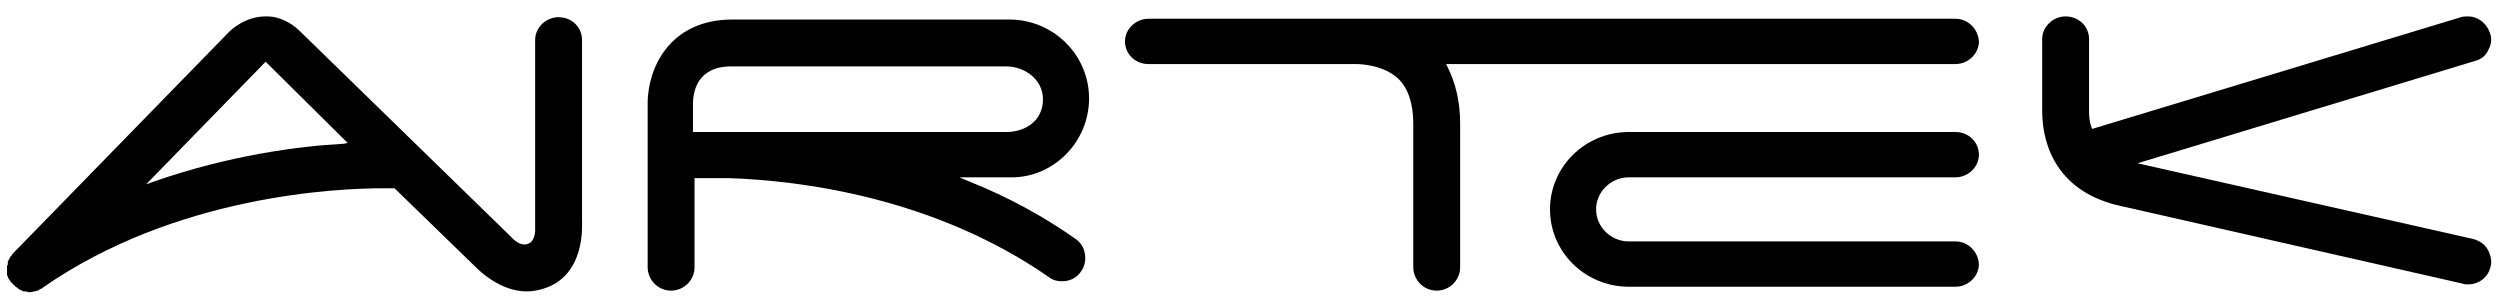
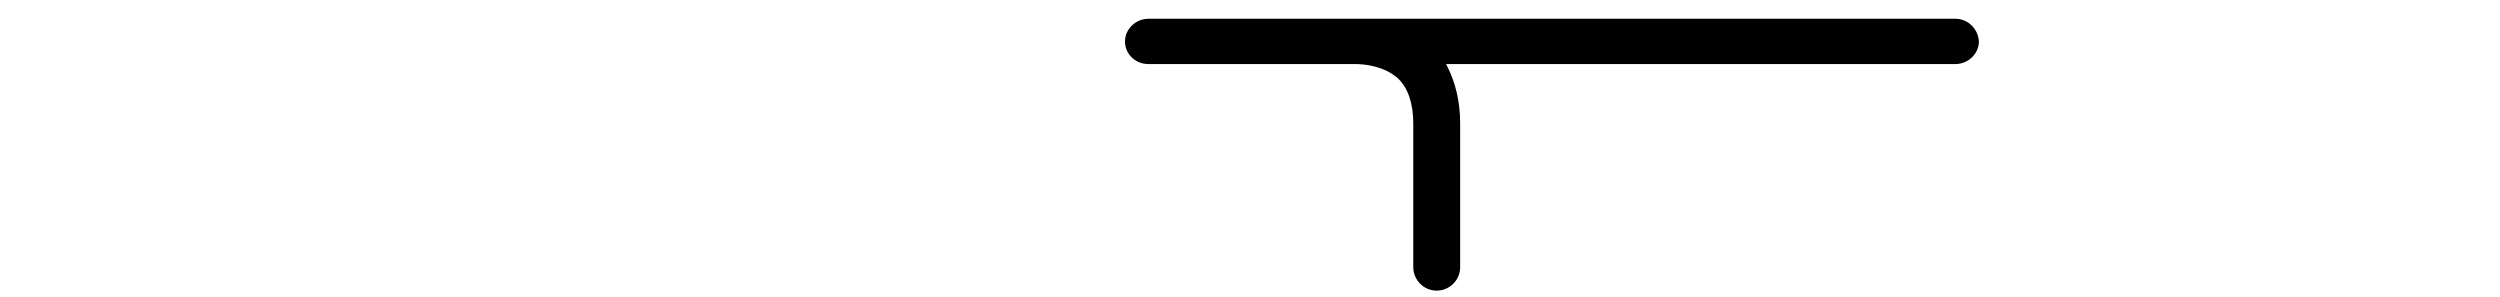
<svg xmlns="http://www.w3.org/2000/svg" id="Layer_1" x="0px" y="0px" viewBox="0 0 320 38" xml:space="preserve">
  <g>
-     <path d="M318.4,31.9c-0.4-0.7-1.1-1.1-1.8-1.3l-43-9.7l43.2-13.1c0.8-0.2,1.4-0.7,1.7-1.4c0.4-0.7,0.5-1.5,0.2-2.2  c-0.4-1.2-1.5-2.1-2.8-2.1c-0.3,0-0.6,0-0.9,0.1l-47.2,14.3c0,0-0.4-0.7-0.4-2.2V5c0-1.6-1.3-2.9-3-2.9c-1.6,0-3,1.3-3,2.9v9.2  c0,4.6,2.1,10.5,10.2,12.2l43.6,9.9c0.2,0.1,0.4,0.1,0.7,0.1c1.4,0,2.6-0.9,2.9-2.3C319,33.4,318.8,32.6,318.4,31.9z" />
    <path d="M250.3,2.4h-95.3c0,0,0,0-0.1,0c0,0-0.1,0-0.1,0H147c-1.6,0-3,1.3-3,2.9c0,1.6,1.3,2.9,3,2.9l26.2,0c0,0,0.1,0,0.3,0  c1,0,3.6,0.2,5.4,1.8c1.3,1.2,2,3.2,2,5.8v18.4c0,1.6,1.3,3,3,3c1.6,0,3-1.3,3-3V15.8c0-2.8-0.6-5.2-1.6-7.2l-0.2-0.4h65.2  c1.6,0,3-1.3,3-2.9C253.2,3.7,251.9,2.4,250.3,2.4z" />
-     <path d="M74.5,5.1c0-1.6-1.3-2.9-3-2.9c-1.6,0-3,1.3-3,2.9l0,24.4c0,0,0,1.4-0.9,1.7c0,0-0.9,0.5-2.1-0.8l-27-26.3  c-1.7-1.7-3.4-2-4.3-2c-0.1,0-0.1,0-0.2,0c-2.6,0-4.4,1.7-4.7,2L1.7,32.4c-0.1,0.1-0.2,0.2-0.2,0.3l-0.1,0.1c0,0,0,0-0.1,0.1  c0,0.1-0.1,0.1-0.1,0.2l-0.1,0.2c0,0,0,0.1-0.1,0.1c0,0,0,0.1,0,0.1L1,33.8c0,0.1,0,0.1-0.1,0.2c0,0,0,0.1,0,0.1l0,0.2  c0,0.1,0,0.1,0,0.2c0,0.1,0,0.1,0,0.2l0,0.2c0,0.1,0,0.1,0,0.2c0,0,0,0.1,0,0.1L1,35.4c0,0.1,0,0.2,0.1,0.2c0,0,0,0.1,0,0.1  l0.1,0.1c0.1,0.1,0.1,0.2,0.2,0.3l0.1,0.1c0.1,0.1,0.2,0.2,0.3,0.3c0,0,0.1,0,0.1,0.1c0,0,0.1,0.1,0.1,0.1c0.2,0.1,0.3,0.2,0.4,0.3  c0.1,0,0.1,0.1,0.2,0.1c0.1,0.1,0.3,0.1,0.4,0.2l0.1,0c0,0,0.1,0,0.1,0c0.2,0,0.4,0.1,0.6,0.1h0c0.2,0,0.3,0,0.5-0.1l0.1,0  c0.2,0,0.3-0.1,0.4-0.1c0.1,0,0.1,0,0.2-0.1c0.1-0.1,0.2-0.1,0.4-0.2l0.1-0.1C22.5,25,43.1,24.1,49,24.1c0.6,0,1.1,0,1.4,0h0.1  l10.3,10c0.3,0.3,3.1,3.2,6.6,3.2c0.7,0,1.3-0.1,2-0.3c5.6-1.6,5.1-8.2,5.1-8.9L74.5,5.1z M44,18.4c-5.8,0.3-14.7,1.5-24.2,4.8  l-1.1,0.4L34,7.9l10.5,10.4L44,18.4z" />
-     <path d="M139.4,12.6c0-5.6-4.6-10.1-10.2-10.1c-0.1,0-35.5,0-35.5,0c-4,0-6.4,1.6-7.7,2.9c-3.1,3.1-3.1,7.3-3.1,7.8v21  c0,1.6,1.3,3,3,3c1.6,0,3-1.3,3-3V22.8h4.4c9,0.3,26.2,2.4,41,12.7c0.5,0.4,1.1,0.5,1.7,0.5c1,0,1.9-0.5,2.4-1.3  c0.9-1.3,0.6-3.2-0.7-4.1c-4.1-2.9-8.7-5.4-13.7-7.4l-1.2-0.5c0,0,6.4,0,6.5,0C134.8,22.8,139.4,18.2,139.4,12.6z M88.7,16.9v-3.6  c0-1.5,0.5-4.8,4.9-4.8c0,0,35.1,0,35.2,0c2.4,0,4.7,1.7,4.7,4.2c0,2.8-2.3,4.2-4.7,4.2C128.7,16.9,88.7,16.9,88.7,16.9z" />
-     <path d="M250.3,30.9h-41.6c-0.1,0-0.2,0-0.4,0v0c-2.2-0.1-4-1.9-4-4.1c0-2.2,1.8-4,4-4.1v0c0.1,0,42,0,42,0c1.6,0,3-1.3,3-2.9  c0-1.6-1.3-2.9-3-2.9c0,0-41.9,0-42,0c-5.5,0.1-9.9,4.5-9.9,9.9c0,5.4,4.4,9.8,9.9,9.9v0c0.2,0,0.3,0,0.4,0h41.6c1.6,0,3-1.3,3-2.9  C253.2,32.2,251.9,30.9,250.3,30.9z" />
  </g>
</svg>